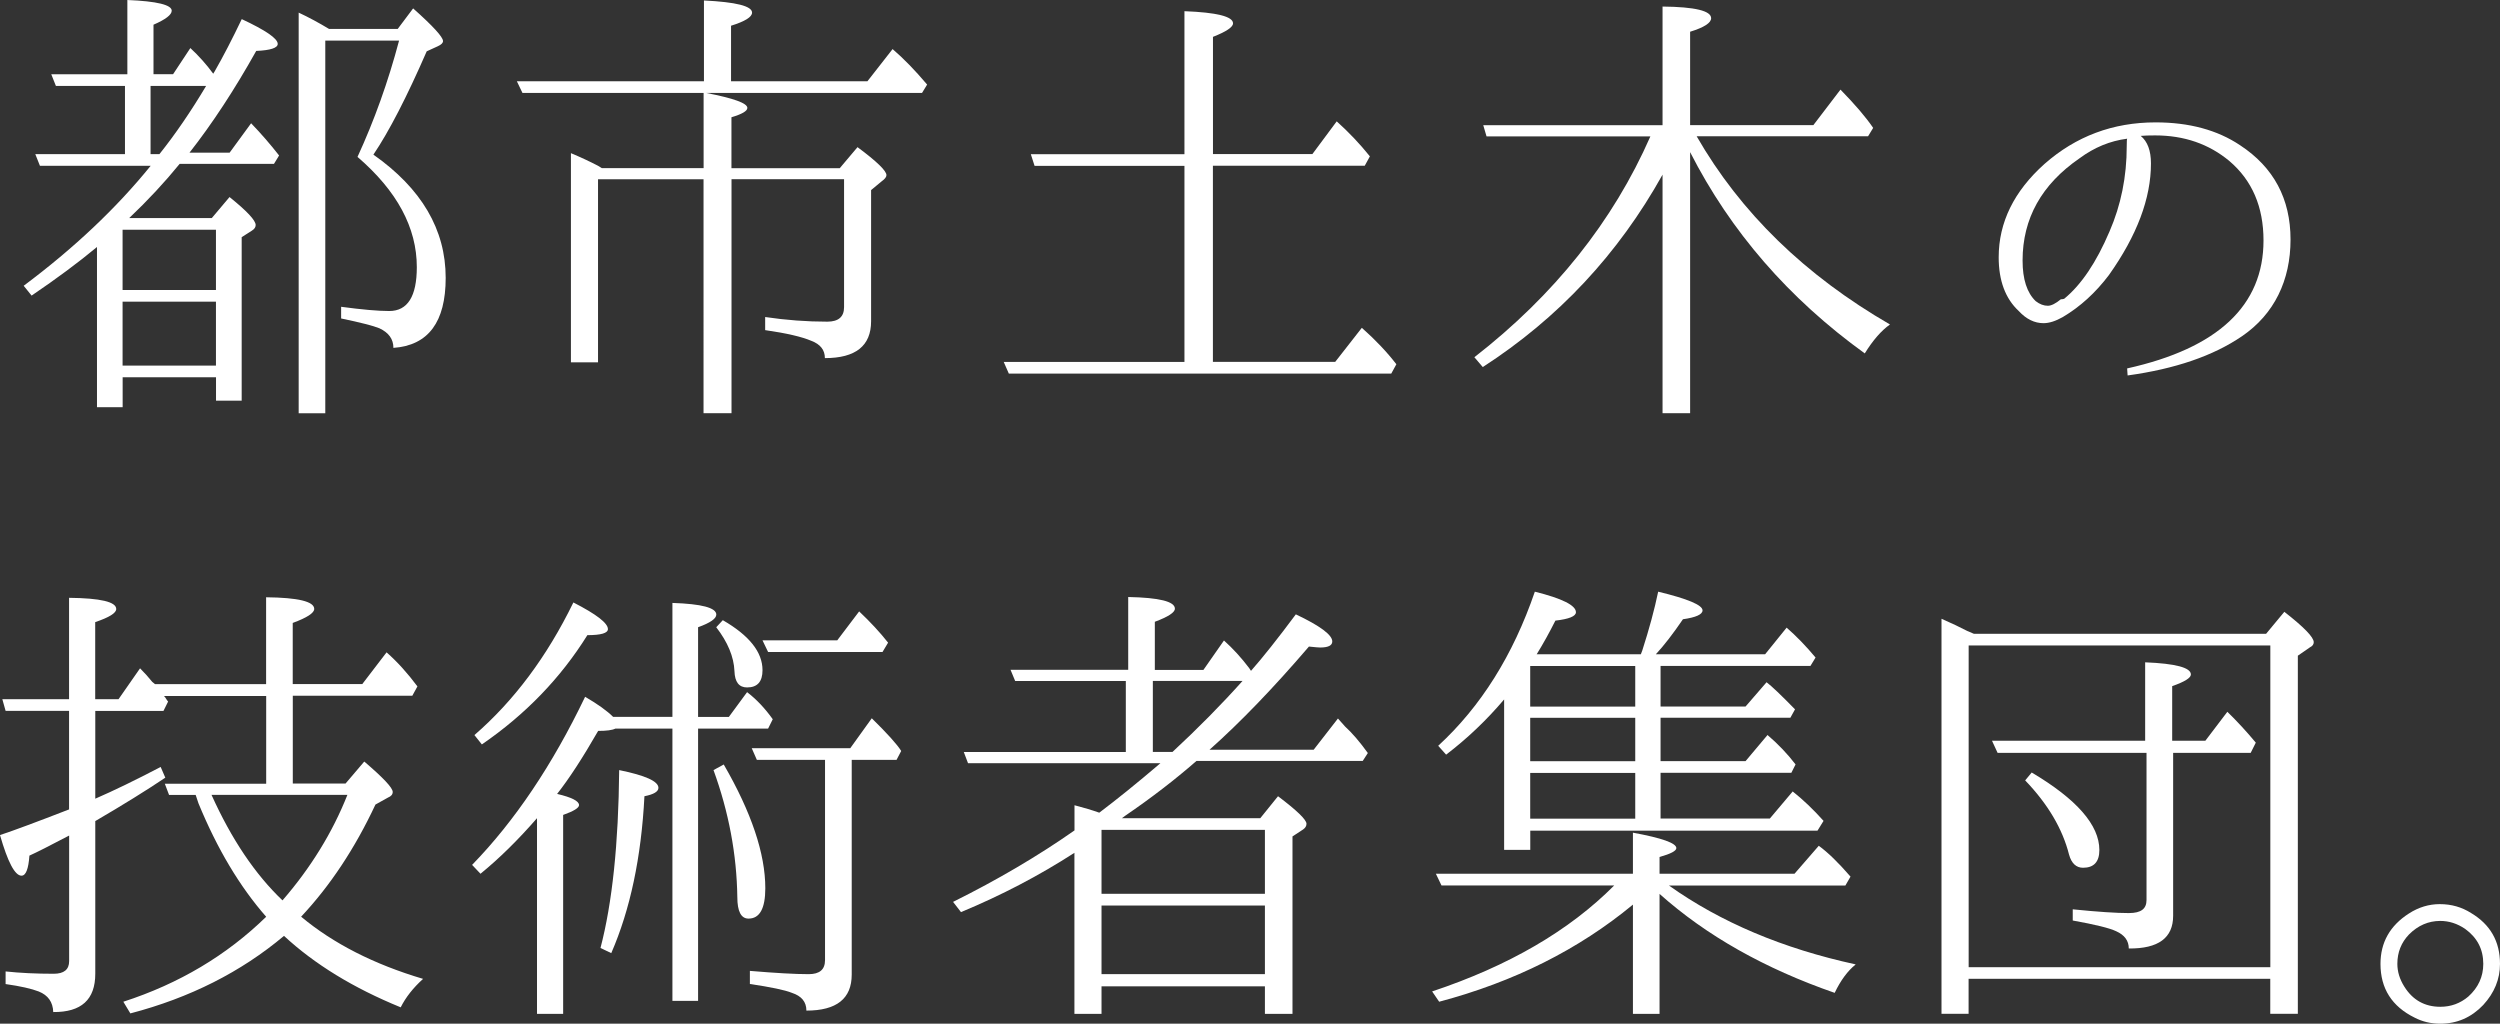
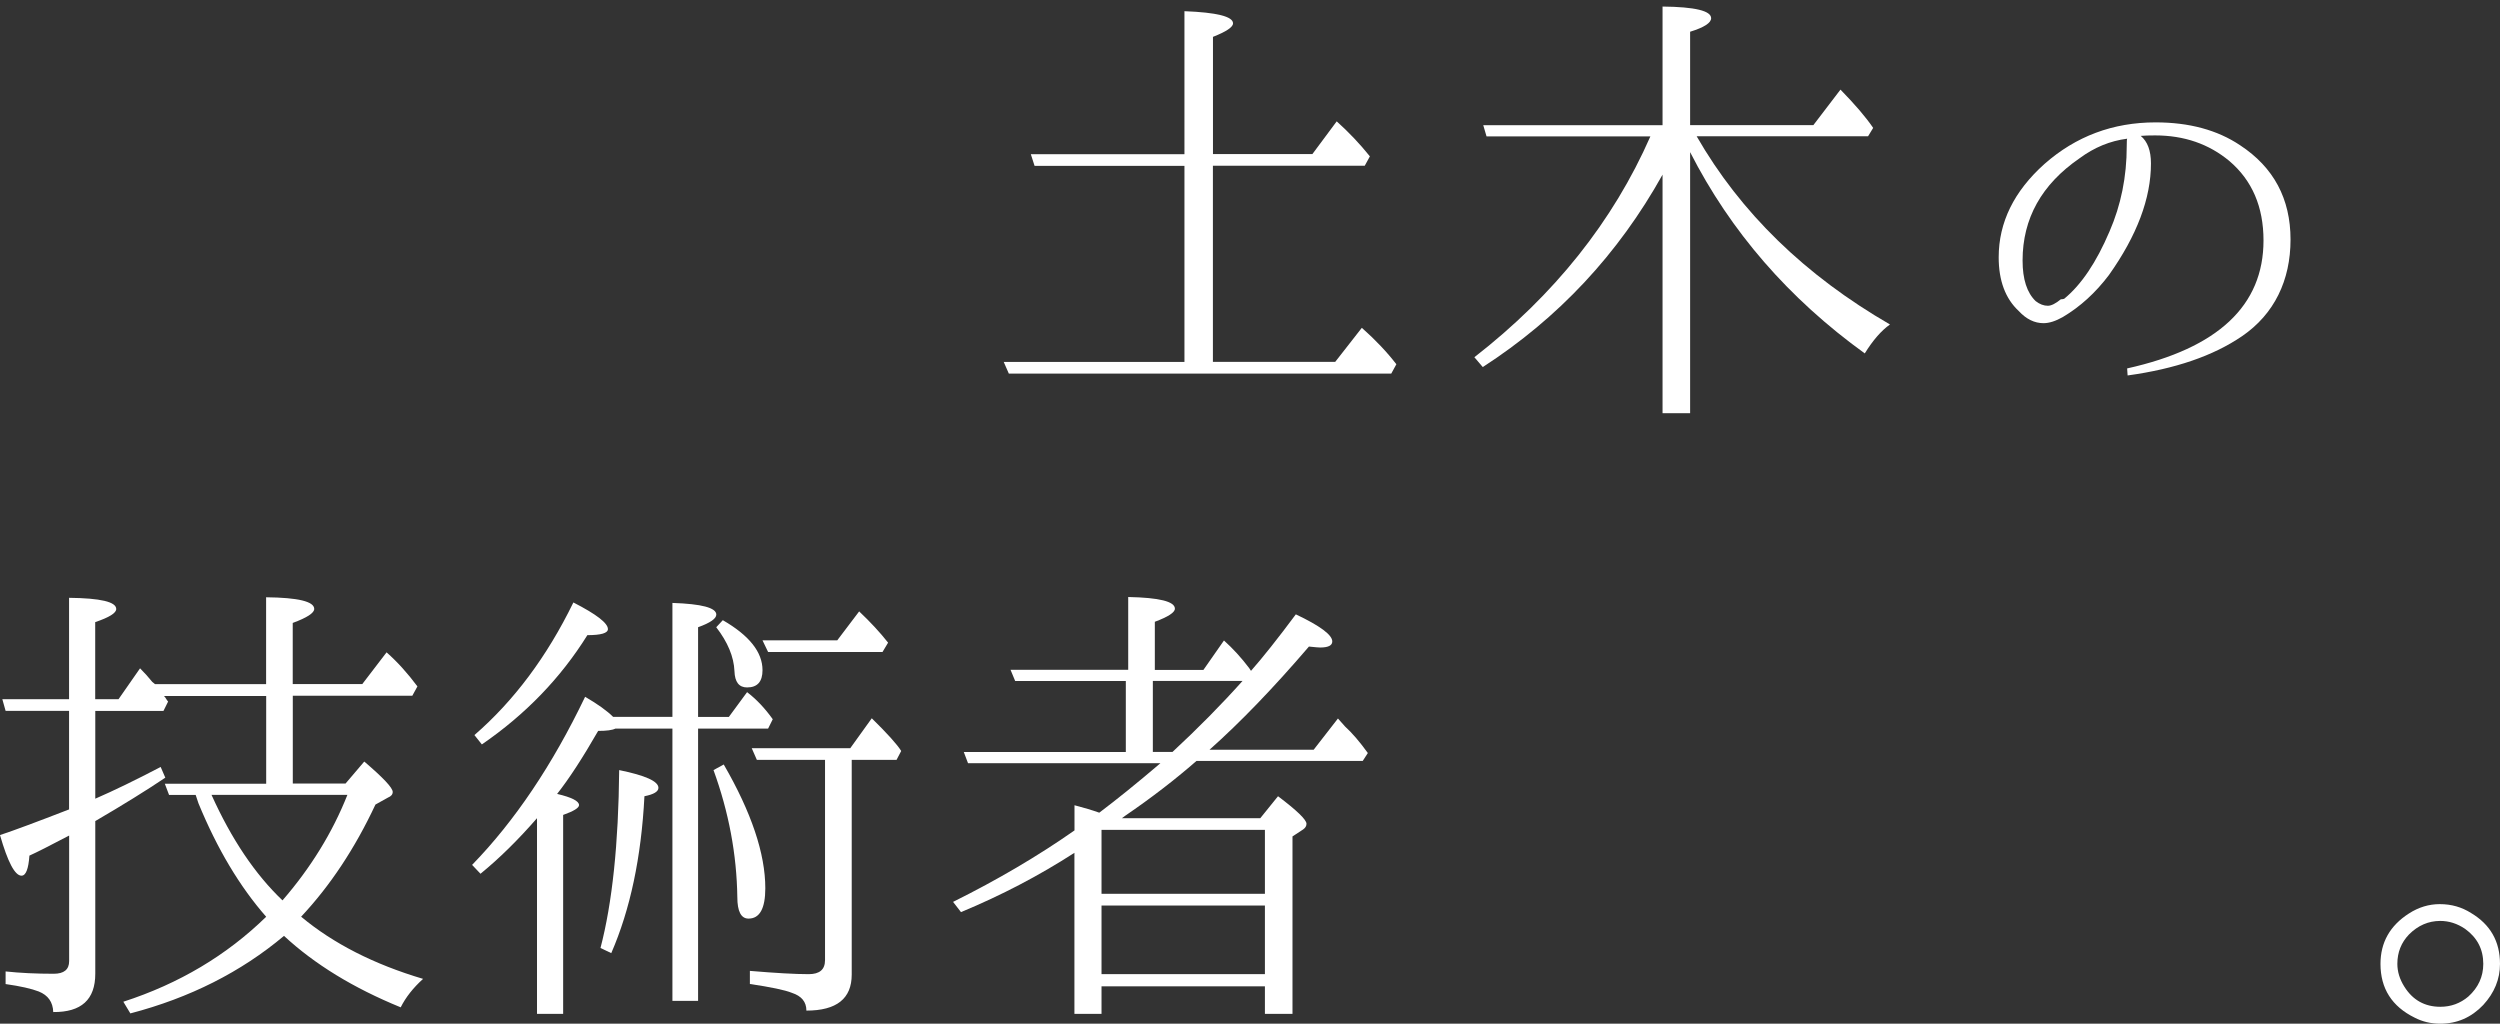
<svg xmlns="http://www.w3.org/2000/svg" id="_レイヤー_2" data-name="レイヤー 2" viewBox="0 0 366.29 149.98">
  <rect x="0" y="0" width="366.29" height="149.98" fill="#333333" stroke="none" />
  <defs>
    <style>
      .cls-1 {
        fill: #fff;
      }
    </style>
  </defs>
  <g id="_レイヤー_1-2" data-name="レイヤー 1">
    <g>
-       <path class="cls-1" d="M18.92,31.95h12.11l2.6-3.08c2.55,2.05,3.83,3.42,3.83,4.1,0,.32-.18.59-.55.82l-1.5.96v23.95h-3.76v-3.42h-13.68v4.38h-3.76v-23.47c-2.69,2.24-5.88,4.61-9.58,7.12l-1.16-1.44c7.39-5.52,13.59-11.38,18.61-17.58H5.85l-.68-1.71h13.14v-9.99h-10.12l-.68-1.71h11.15V0c4.33.18,6.5.71,6.5,1.57,0,.59-.89,1.28-2.67,2.05v7.25h2.87l2.53-3.83c1.23,1.14,2.35,2.39,3.35,3.76l.21-.34c1.28-2.23,2.6-4.79,3.97-7.66,3.51,1.64,5.27,2.85,5.27,3.63,0,.59-1.05.94-3.15,1.03-3.19,5.7-6.45,10.67-9.78,14.91h5.88l3.15-4.31c1.41,1.46,2.78,3.03,4.1,4.72l-.75,1.23h-13.82c-2.19,2.69-4.65,5.34-7.39,7.94ZM17.96,33.66v8.83h13.68v-8.83h-13.68ZM31.64,53.57v-9.37h-13.68v9.37h13.68ZM23.36,22.58c2.33-2.92,4.61-6.25,6.84-9.99h-8.14v9.99h1.3ZM54.7,22.65c7.07,4.97,10.6,10.99,10.6,18.06,0,6.48-2.55,9.9-7.66,10.26,0-1.28-.68-2.23-2.05-2.87-.87-.36-2.74-.84-5.61-1.44v-1.71c3.05.41,5.4.62,7.05.62,2.69,0,4.04-2.14,4.04-6.43,0-5.79-2.9-11.17-8.69-16.15,2.46-5.34,4.49-11.01,6.09-17.04h-10.81v54.6h-3.9V1.85c1.46.68,2.94,1.48,4.45,2.39h10.06l2.26-3.01c2.92,2.6,4.38,4.2,4.38,4.79,0,.27-.25.52-.75.75l-1.64.75c-2.92,6.7-5.52,11.74-7.8,15.12Z" />
-       <path class="cls-1" d="M103.14,11.9V.07c4.7.23,7.05.82,7.05,1.78,0,.64-1.03,1.28-3.08,1.92v8.14h19.98l3.69-4.72c1.6,1.37,3.28,3.1,5.06,5.2l-.75,1.23h-31.61c4.01.78,6.02,1.5,6.02,2.19,0,.46-.78.91-2.33,1.37v7.46h15.87l2.6-3.08c2.83,2.1,4.24,3.47,4.24,4.1,0,.27-.23.57-.68.89l-1.57,1.3v19.22c0,3.6-2.26,5.4-6.77,5.4,0-1.19-.66-2.03-1.98-2.53-1.37-.59-3.63-1.12-6.77-1.57v-1.92c3.1.46,6.13.68,9.1.68,1.64,0,2.46-.71,2.46-2.12v-18.75h-16.49v34.28h-4.1V26.27h-15.46v26.82h-3.97v-30.65c1.41.59,2.74,1.21,3.97,1.85l.55.34h14.92v-11.01h-26.54l-.82-1.71h27.43Z" />
      <path class="cls-1" d="M177.71,24.29v28.73h17.92l3.9-4.99c2.01,1.78,3.69,3.56,5.06,5.34l-.75,1.37h-56.03l-.75-1.71h26.48v-28.73h-21.96l-.55-1.71h22.51V1.64c4.74.18,7.12.78,7.12,1.78,0,.55-.98,1.21-2.94,1.98v17.17h14.57l3.56-4.79c1.78,1.6,3.4,3.31,4.86,5.13l-.75,1.37h-22.23Z" />
      <path class="cls-1" d="M247.63,22.3v38.24h-4.04V25.59c-6.48,11.63-15.26,21.03-26.34,28.19l-1.23-1.44c11.72-9.12,20.32-19.91,25.79-32.36h-24.01l-.48-1.64h26.27V.96c4.74.05,7.12.62,7.12,1.71,0,.68-1.03,1.35-3.08,1.98v13.68h18.06l3.97-5.2c2.14,2.19,3.74,4.06,4.79,5.61l-.75,1.23h-25.11c6.43,11.18,15.87,20.37,28.32,27.57-1.28.91-2.51,2.33-3.69,4.24-11.13-8.03-19.66-17.86-25.59-29.49Z" />
      <path class="cls-1" d="M313.65,19.91c1,.82,1.5,2.17,1.5,4.04,0,5.11-2.05,10.56-6.16,16.35-1.96,2.6-4.22,4.65-6.77,6.16-1.05.59-1.98.89-2.81.89-1.32,0-2.53-.59-3.63-1.78-1.96-1.82-2.94-4.45-2.94-7.87,0-5.11,2.23-9.67,6.71-13.68,4.61-4.06,10.03-6.09,16.28-6.09,4.93,0,9.05,1.12,12.38,3.35,4.93,3.24,7.39,7.85,7.39,13.82s-2.37,10.92-7.11,14.16c-4.2,2.87-9.78,4.79-16.76,5.75l-.07-1.03c13.32-2.96,19.98-9.21,19.98-18.75,0-4.93-1.67-8.8-4.99-11.63-3.01-2.51-6.64-3.76-10.88-3.76-.87,0-1.57.02-2.12.07ZM301.95,43.85c.14,0,.3-.02.48-.07,2.51-2.05,4.72-5.34,6.64-9.85,1.69-3.88,2.53-8.05,2.53-12.52,0-.68.02-1.05.07-1.09-2.51.32-4.83,1.28-6.98,2.87-5.57,3.83-8.35,8.83-8.35,14.98,0,2.74.64,4.72,1.92,5.95.59.46,1.19.68,1.78.68.5,0,1.14-.32,1.92-.96Z" />
      <path class="cls-1" d="M44.13,134.32c4.7,3.92,10.65,6.96,17.86,9.1-1.46,1.32-2.55,2.71-3.28,4.17-6.93-2.83-12.63-6.32-17.1-10.47-6.29,5.29-13.8,9.08-22.51,11.36l-1.03-1.71c8.16-2.64,15.14-6.8,20.93-12.45-3.88-4.42-7.18-9.96-9.92-16.62l-.41-1.23h-3.9l-.62-1.64h14.85v-12.86h-14.98c.14.14.23.25.27.34.14.23.25.39.34.48l-.68,1.37h-9.99v12.86c2.74-1.19,5.93-2.74,9.58-4.65l.68,1.57c-2.78,1.87-6.2,3.99-10.26,6.36v22.37c0,3.79-2.05,5.65-6.16,5.61-.05-1.46-.75-2.46-2.12-3.01-1.05-.41-2.67-.78-4.86-1.09v-1.85c2.14.23,4.49.34,7.05.34,1.51,0,2.26-.62,2.26-1.85v-18.4c-2.87,1.51-4.81,2.49-5.82,2.94-.14,1.96-.52,2.94-1.16,2.94-.96,0-2.01-1.98-3.15-5.95,2.05-.68,5.43-1.94,10.12-3.76v-14.44H.82l-.48-1.71h9.78v-14.85c4.61.05,6.91.59,6.91,1.64,0,.59-1.03,1.23-3.08,1.92v11.29h3.42l3.15-4.52c.68.68,1.28,1.35,1.78,1.98l.41.34h16.28v-12.73c4.7.05,7.05.62,7.05,1.71,0,.59-1.05,1.28-3.15,2.05v8.96h10.19l3.56-4.65c1.6,1.41,3.1,3.08,4.52,4.99l-.75,1.37h-17.51v12.86h7.73l2.74-3.22c2.78,2.37,4.17,3.85,4.17,4.45,0,.37-.23.64-.68.82l-1.85,1.03c-3.01,6.43-6.64,11.9-10.88,16.42ZM41.39,131.92c4.15-4.79,7.32-9.94,9.51-15.46h-19.91c2.92,6.48,6.38,11.63,10.4,15.46Z" />
      <path class="cls-1" d="M81.62,116.32c2.14.5,3.22,1.05,3.22,1.64,0,.41-.78.89-2.33,1.44v29.15h-3.83v-28.67c-2.78,3.19-5.54,5.91-8.28,8.14l-1.23-1.3c6.25-6.43,11.77-14.64,16.56-24.63,1.87,1.09,3.24,2.08,4.1,2.94h8.69v-16.69c4.29.14,6.43.71,6.43,1.71,0,.59-.89,1.21-2.67,1.85v13.14h4.51l2.67-3.63c1.37,1.05,2.62,2.37,3.76,3.97l-.68,1.37h-10.26v39.89h-3.76v-39.89h-8.35c-.46.23-1.3.34-2.53.34-2.28,3.97-4.29,7.05-6.02,9.24ZM69.51,107.7c5.79-5.02,10.63-11.49,14.5-19.43,3.38,1.73,5.06,3.03,5.06,3.9,0,.59-1,.89-3.01.89-3.92,6.29-9.08,11.63-15.46,16.01l-1.09-1.37ZM87.98,138.9c1.73-6.61,2.64-15.3,2.74-26.07,3.83.78,5.75,1.64,5.75,2.6,0,.55-.68.96-2.05,1.23-.46,8.94-2.08,16.6-4.86,22.99l-1.57-.75ZM106.04,112.01c4.06,7.02,6.09,13.07,6.09,18.13,0,2.97-.82,4.45-2.46,4.45-1.09,0-1.64-1.05-1.64-3.15-.09-6.25-1.25-12.45-3.49-18.61l1.5-.82ZM105.91,90.87c3.88,2.24,5.81,4.68,5.81,7.32,0,1.69-.75,2.53-2.26,2.53-1.19,0-1.8-.8-1.85-2.39-.09-2.1-.98-4.24-2.67-6.43l.96-1.03ZM124.79,111.33v31.47c0,3.51-2.21,5.27-6.64,5.27,0-1.28-.71-2.14-2.12-2.6-1-.41-3.06-.84-6.16-1.3v-1.92c3.79.32,6.66.48,8.62.48,1.6,0,2.39-.68,2.39-2.05v-29.35h-9.99l-.75-1.71h14.44l3.15-4.38c2.28,2.24,3.72,3.83,4.31,4.79l-.68,1.3h-6.57ZM122.67,93.82l3.21-4.24c1.64,1.55,3.06,3.08,4.24,4.58l-.82,1.37h-16.76l-.82-1.71h10.95Z" />
      <path class="cls-1" d="M164.33,119.88h20.32l2.6-3.22c2.78,2.1,4.17,3.44,4.17,4.04,0,.32-.16.59-.48.82l-1.57,1.03v26h-4.04v-4.04h-23.94v4.04h-3.97v-23.6c-5.15,3.33-10.7,6.23-16.62,8.69l-1.16-1.5c6.52-3.24,12.45-6.73,17.79-10.47v-3.69c1.41.37,2.62.73,3.63,1.09,2.55-1.92,5.54-4.33,8.96-7.25h-28.19l-.62-1.64h23.74v-10.4h-16.21l-.68-1.64h17.24v-10.67c4.56.09,6.84.66,6.84,1.71,0,.55-.98,1.19-2.94,1.92v7.05h7.12l3.01-4.31c1.32,1.19,2.55,2.53,3.69,4.04l.27.41c1.73-1.96,3.92-4.72,6.57-8.28,3.56,1.69,5.34,3.01,5.34,3.97,0,.59-.59.89-1.78.89-.18,0-.73-.04-1.64-.14-5.2,6.07-10.06,11.11-14.57,15.12h15.26l3.56-4.58,1.03,1.16c1.05.96,2.17,2.26,3.35,3.9l-.75,1.16h-24.36c-3.19,2.78-6.66,5.45-10.4,8l-.55.41ZM161.39,121.59v9.37h23.94v-9.37h-23.94ZM185.33,142.73v-10.06h-23.94v10.06h23.94ZM171.79,110.17c3.74-3.47,7.16-6.93,10.26-10.4h-13.14v10.4h2.87Z" />
-       <path class="cls-1" d="M236.51,129.73h-25.31l-.82-1.71h28.87v-6.02c4.24.78,6.36,1.53,6.36,2.26,0,.41-.82.84-2.46,1.3v2.46h19.77l3.56-4.1c1.32.96,2.87,2.46,4.65,4.52l-.75,1.3h-25.86c7.57,5.38,16.69,9.24,27.37,11.56-1.19.96-2.21,2.35-3.08,4.17-10.26-3.56-18.81-8.39-25.66-14.5v17.58h-3.9v-16.01c-7.94,6.57-17.4,11.31-28.39,14.23l-1.03-1.51c11.22-3.74,20.11-8.92,26.68-15.53ZM220.36,102.5c-2.55,3.01-5.38,5.7-8.48,8.07l-1.16-1.3c6.25-5.75,10.97-13.27,14.16-22.58,4.01,1,6.02,2.01,6.02,3.01,0,.59-1,1-3.01,1.23-.87,1.73-1.78,3.38-2.74,4.93h15.26l.21-.55c1-3.1,1.78-5.97,2.33-8.62,4.33,1.05,6.5,1.96,6.5,2.74,0,.59-.96,1.03-2.87,1.3-1.46,2.14-2.78,3.85-3.97,5.13h16.01l3.15-3.9c1.41,1.23,2.83,2.69,4.24,4.38l-.75,1.23h-21.96v5.95h12.45l3.08-3.56c.73.55,2.12,1.87,4.17,3.97l-.68,1.23h-19.02v6.36h12.45l3.22-3.83c1.55,1.32,2.92,2.76,4.11,4.31l-.62,1.23h-19.16v6.7h16.01l3.35-3.97c1.5,1.19,3.01,2.62,4.52,4.31l-.89,1.44h-42.08v2.81h-3.83v-22.03ZM224.2,97.58v5.95h15.39v-5.95h-15.39ZM224.2,111.53h15.39v-6.36h-15.39v6.36ZM224.2,119.95h15.39v-6.7h-15.39v6.7Z" />
-       <path class="cls-1" d="M289.19,92.86h42.83l2.67-3.22c2.87,2.24,4.31,3.72,4.31,4.45,0,.32-.18.57-.55.75l-1.78,1.23v52.47h-4.04v-5.13h-44.2v5.13h-3.97v-57.88c1.46.64,2.71,1.23,3.76,1.78l.96.41ZM288.44,94.57v47.14h44.2v-47.14h-44.2ZM318.4,110.3v23.88c0,3.24-2.17,4.83-6.5,4.79,0-1.14-.62-1.98-1.85-2.53-.96-.46-3.08-.98-6.36-1.57v-1.64c3.65.37,6.38.55,8.21.55s2.6-.64,2.6-1.92v-21.55h-21.82l-.82-1.78h22.44v-11.49c4.47.18,6.7.78,6.7,1.78,0,.5-.91,1.07-2.74,1.71v8h4.86l3.22-4.24c1.41,1.37,2.8,2.87,4.17,4.52l-.75,1.5h-11.36ZM297.67,113.18c6.61,3.92,9.92,7.71,9.92,11.36,0,1.73-.8,2.6-2.39,2.6-1,0-1.69-.64-2.05-1.92-.96-3.79-3.1-7.41-6.43-10.88l.96-1.16Z" />
      <path class="cls-1" d="M357.47,132.47c1.69,0,3.21.43,4.58,1.3,2.83,1.69,4.24,4.17,4.24,7.46,0,2.23-.82,4.24-2.46,6.02-1.73,1.82-3.83,2.74-6.29,2.74-1.37,0-2.62-.3-3.76-.89-3.33-1.64-5-4.27-5-7.87,0-3.15,1.39-5.61,4.17-7.39,1.41-.91,2.92-1.37,4.52-1.37ZM357.54,134.93c-1.73,0-3.26.66-4.58,1.98-1.14,1.19-1.71,2.62-1.71,4.31,0,1.14.34,2.26,1.03,3.35,1.23,1.96,2.99,2.94,5.27,2.94,1.55,0,2.92-.5,4.1-1.5,1.46-1.32,2.19-2.92,2.19-4.79,0-2.14-.89-3.85-2.67-5.13-1.14-.77-2.35-1.16-3.63-1.16Z" />
    </g>
  </g>
</svg>